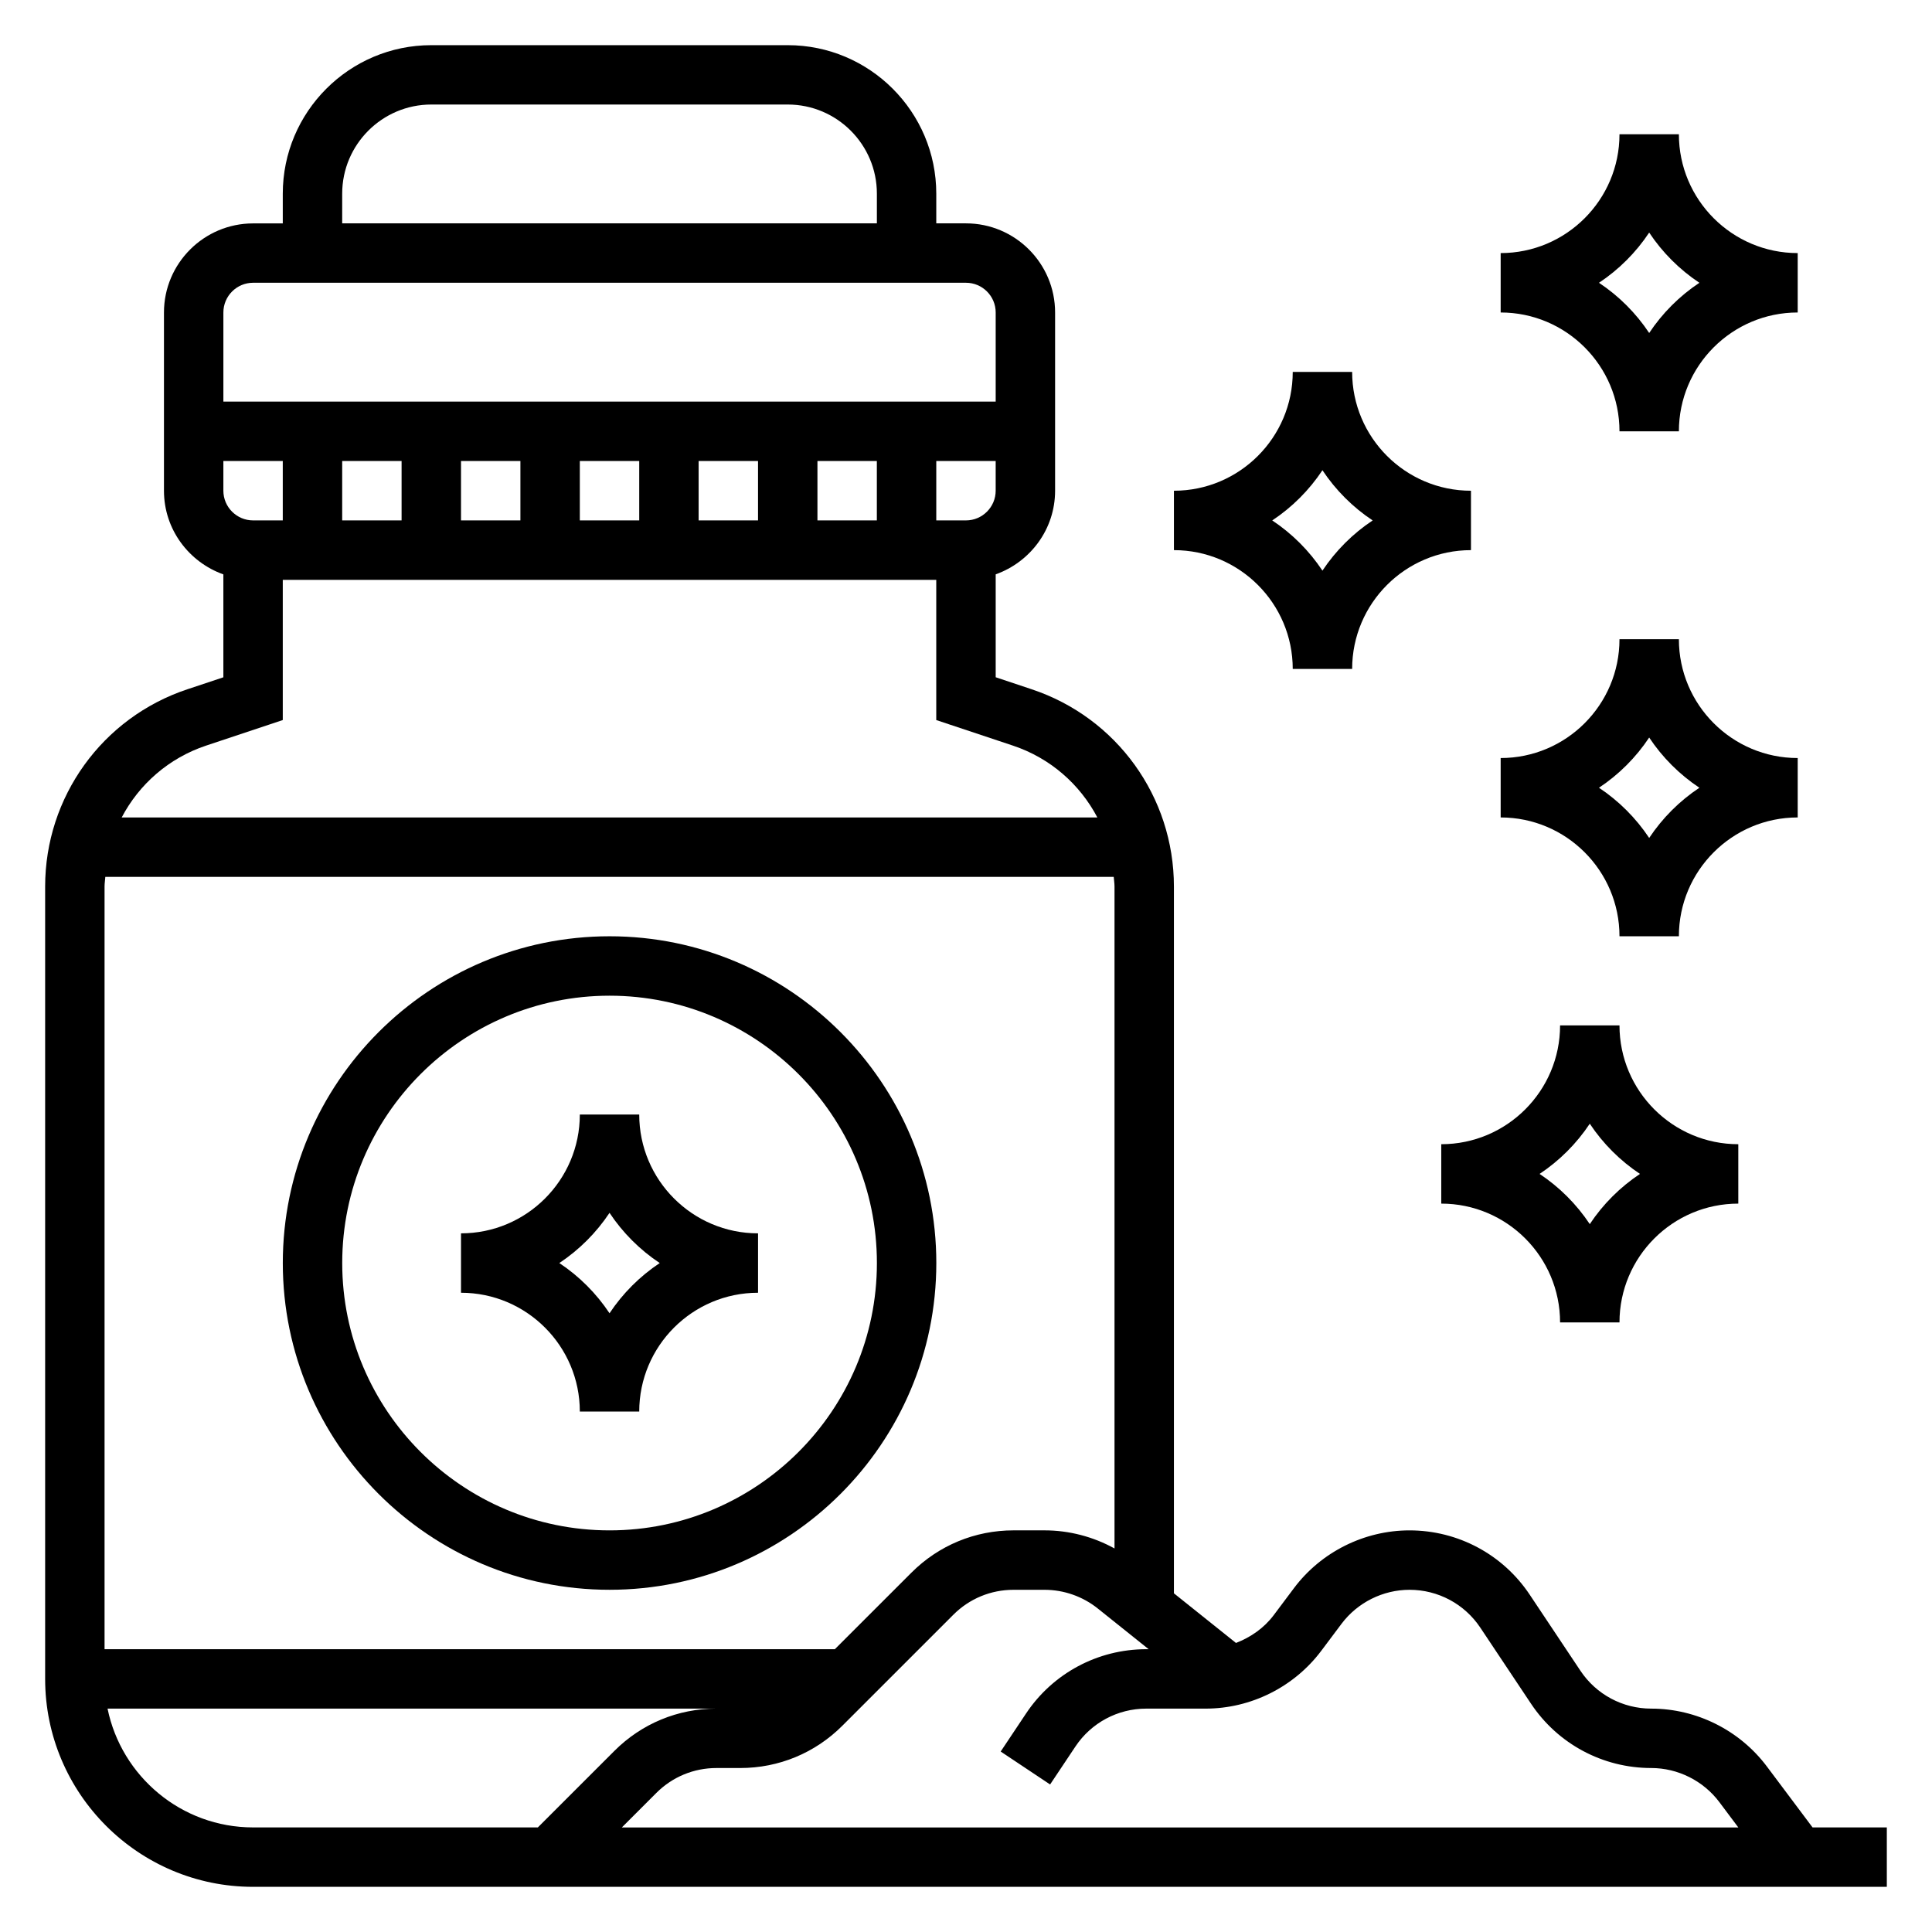
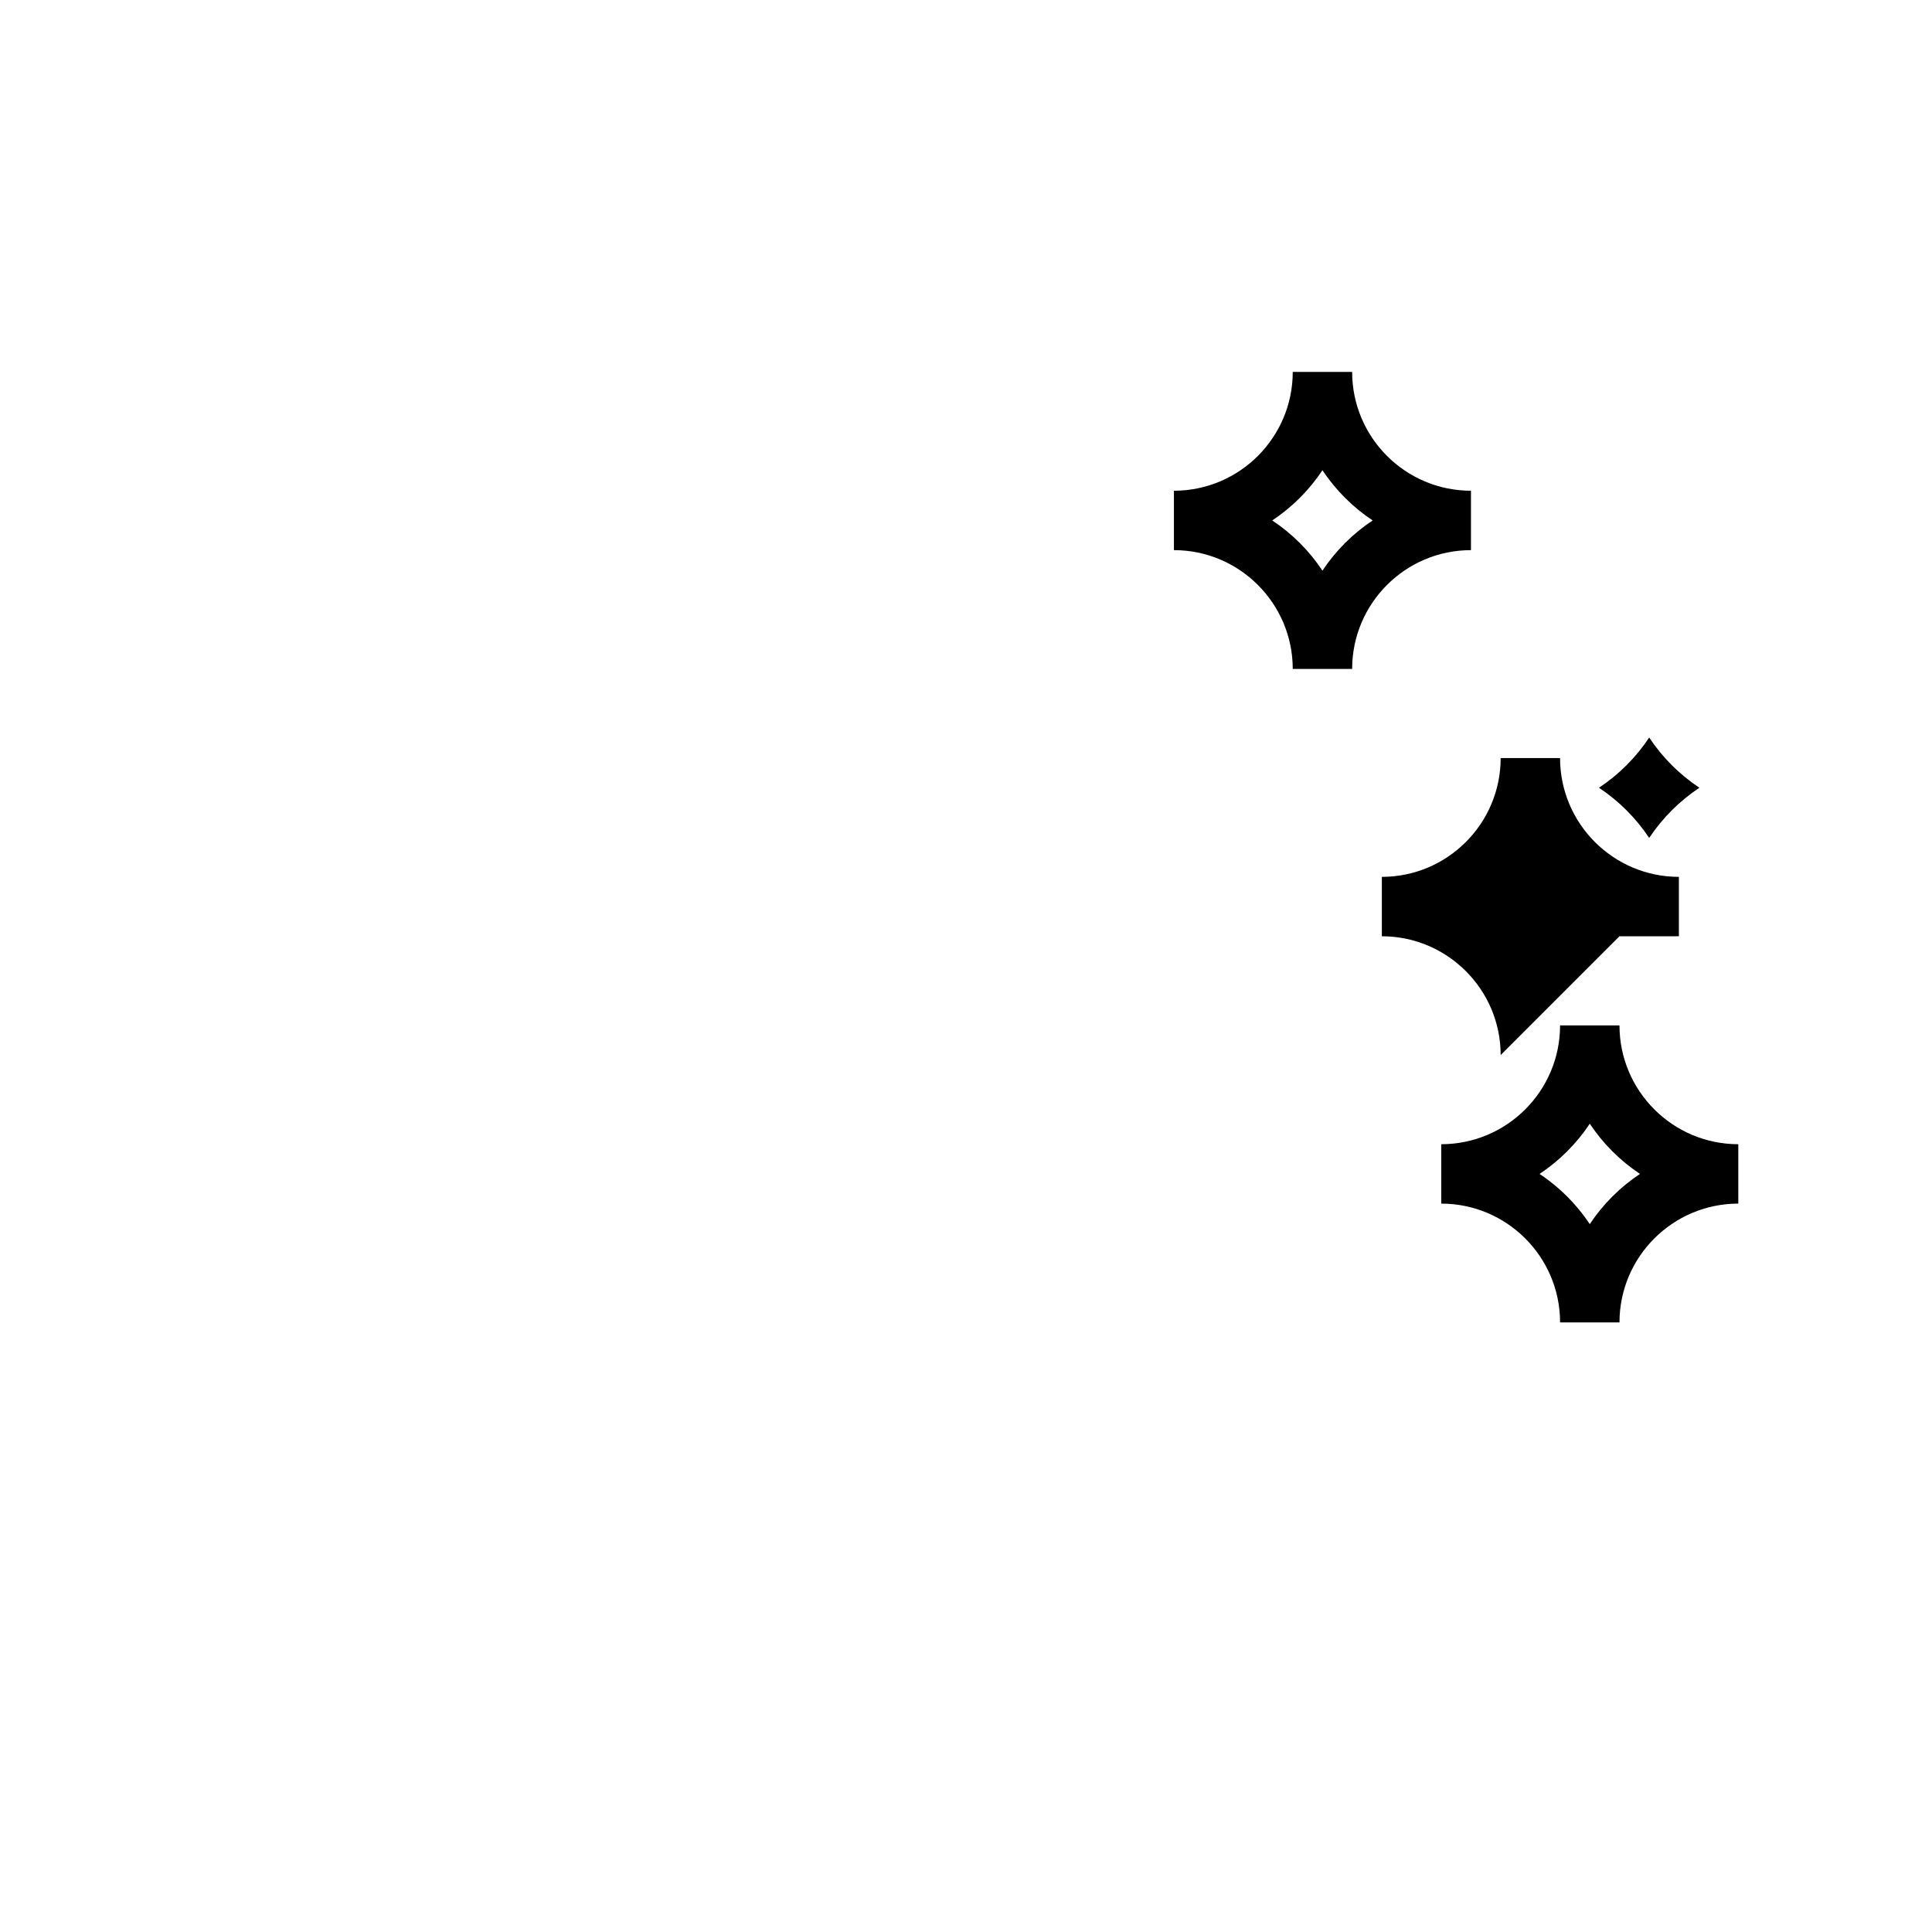
<svg xmlns="http://www.w3.org/2000/svg" fill="#000000" width="800px" height="800px" version="1.1" viewBox="144 144 512 512">
  <g>
-     <path d="m624.35 628.29-12.121-16.168c-7.195-9.59-18.645-15.32-30.641-15.32-7.559 0-14.57-3.754-18.758-10.035l-13.43-20.145c-7.109-10.68-19.02-17.055-31.859-17.055-11.996 0-23.449 5.731-30.629 15.312l-5.367 7.156c-2.559 3.41-6.086 5.856-9.996 7.367l-16.449-13.156v-187.3c0-23.758-15.137-44.77-37.684-52.277l-9.547-3.191v-27.27c9.141-3.258 15.742-11.918 15.742-22.168v-47.23c0-13.02-10.598-23.617-23.617-23.617h-7.871v-7.863c0-21.703-17.656-39.359-39.359-39.359h-94.465c-21.703 0-39.359 17.656-39.359 39.359v7.871l-7.871 0.004c-13.02 0-23.617 10.598-23.617 23.617v47.23c0 10.25 6.606 18.91 15.742 22.168v27.27l-9.555 3.18c-22.535 7.508-37.676 28.52-37.676 52.277v209.98c0 30.379 24.719 55.105 55.105 55.105h432.96v-15.742zm-130.21-46.801 5.367-7.156c4.234-5.644 10.973-9.02 18.035-9.02 7.559 0 14.57 3.754 18.758 10.035l13.43 20.145c7.109 10.676 19.027 17.051 31.859 17.051 7.062 0 13.801 3.379 18.043 9.02l5.039 6.727h-295.88l9.141-9.141c4.258-4.258 9.918-6.606 15.949-6.606h6.289c10.227 0 19.844-3.984 27.07-11.219l29.41-29.41c4.258-4.258 9.918-6.602 15.949-6.602h8.219c5.094 0 10.102 1.754 14.09 4.945l13.492 10.797h-0.637c-12.832 0-24.75 6.375-31.859 17.051l-6.715 10.066 13.098 8.73 6.715-10.066c4.191-6.281 11.203-10.035 18.762-10.035h15.742c12 0 23.445-5.734 30.633-15.312zm-322.23-205.11h267.24c0.059 0.859 0.207 1.691 0.207 2.559v175.42c-5.652-3.121-12.055-4.797-18.539-4.797h-8.219c-10.227 0-19.844 3.984-27.07 11.219l-20.281 20.27h-193.54v-202.11c0-0.867 0.148-1.699 0.203-2.559zm31.285-110.21h15.742v15.742h-7.871c-4.336 0-7.871-3.535-7.871-7.871zm31.488 0h15.742v15.742h-15.742zm31.488 0h15.742v15.742h-15.742zm31.488 0h15.742v15.742h-15.742zm31.484 0h15.742v15.742h-15.742zm31.488 0h15.742v15.742h-15.742zm39.363 15.742h-7.871v-15.742h15.742v7.871c0 4.336-3.535 7.871-7.871 7.871zm-165.31-86.594c0-13.02 10.598-23.617 23.617-23.617h94.465c13.02 0 23.617 10.598 23.617 23.617v7.871l-141.7 0.004zm-23.617 23.617h188.93c4.336 0 7.871 3.535 7.871 7.871v23.617h-204.67v-23.617c0-4.336 3.535-7.871 7.871-7.871zm-12.453 122.66 20.324-6.773v-37.16h173.18v37.164l20.316 6.769c9.891 3.297 17.754 10.246 22.375 19.039h-258.56c4.617-8.793 12.484-15.742 22.363-19.039zm12.453 286.69c-19.004 0-34.906-13.547-38.566-31.488h161.38c-10.227 0-19.844 3.984-27.07 11.219l-20.277 20.27z" />
    <path d="m573.18 415.74h-15.742c0 17.367-14.121 31.488-31.488 31.488v15.742c17.367 0 31.488 14.121 31.488 31.488h15.742c0-17.367 14.121-31.488 31.488-31.488v-15.742c-17.367 0-31.488-14.121-31.488-31.488zm-7.871 52.664c-3.504-5.273-8.031-9.801-13.305-13.305 5.273-3.504 9.801-8.031 13.305-13.305 3.504 5.273 8.031 9.801 13.305 13.305-5.277 3.504-9.805 8.031-13.305 13.305z" />
-     <path d="m297.66 518.08h15.742c0-17.367 14.121-31.488 31.488-31.488v-15.742c-17.367 0-31.488-14.121-31.488-31.488h-15.742c0 17.367-14.121 31.488-31.488 31.488v15.742c17.363 0 31.488 14.125 31.488 31.488zm7.871-52.664c3.504 5.273 8.031 9.801 13.305 13.305-5.273 3.504-9.801 8.031-13.305 13.305-3.504-5.273-8.031-9.801-13.305-13.305 5.273-3.504 9.801-8.031 13.305-13.305z" />
-     <path d="m573.18 392.12h15.742c0-17.367 14.121-31.488 31.488-31.488v-15.742c-17.367 0-31.488-14.121-31.488-31.488h-15.742c0 17.367-14.121 31.488-31.488 31.488v15.742c17.367 0 31.488 14.125 31.488 31.488zm7.871-52.664c3.504 5.273 8.031 9.801 13.305 13.305-5.273 3.504-9.801 8.031-13.305 13.305-3.504-5.273-8.031-9.801-13.305-13.305 5.277-3.504 9.801-8.027 13.305-13.305z" />
+     <path d="m573.18 392.12h15.742v-15.742c-17.367 0-31.488-14.121-31.488-31.488h-15.742c0 17.367-14.121 31.488-31.488 31.488v15.742c17.367 0 31.488 14.125 31.488 31.488zm7.871-52.664c3.504 5.273 8.031 9.801 13.305 13.305-5.273 3.504-9.801 8.031-13.305 13.305-3.504-5.273-8.031-9.801-13.305-13.305 5.277-3.504 9.801-8.027 13.305-13.305z" />
    <path d="m486.59 321.28h15.742c0-17.367 14.121-31.488 31.488-31.488v-15.742c-17.367 0-31.488-14.121-31.488-31.488h-15.742c0 17.367-14.121 31.488-31.488 31.488v15.742c17.367 0 31.488 14.125 31.488 31.488zm7.871-52.664c3.504 5.273 8.031 9.801 13.305 13.305-5.273 3.504-9.801 8.031-13.305 13.305-3.504-5.273-8.031-9.801-13.305-13.305 5.277-3.504 9.805-8.027 13.305-13.305z" />
-     <path d="m573.18 258.3h15.742c0-17.367 14.121-31.488 31.488-31.488v-15.742c-17.367 0-31.488-14.121-31.488-31.488h-15.742c0 17.367-14.121 31.488-31.488 31.488v15.742c17.367 0 31.488 14.125 31.488 31.488zm7.871-52.664c3.504 5.273 8.031 9.801 13.305 13.305-5.273 3.504-9.801 8.031-13.305 13.305-3.504-5.273-8.031-9.801-13.305-13.305 5.277-3.504 9.801-8.027 13.305-13.305z" />
-     <path d="m305.54 565.31c47.742 0 86.594-38.848 86.594-86.594 0-47.742-38.848-86.594-86.594-86.594s-86.594 38.852-86.594 86.594 38.848 86.594 86.594 86.594zm0-157.44c39.062 0 70.848 31.781 70.848 70.848 0 39.07-31.789 70.848-70.848 70.848-39.062 0-70.848-31.781-70.848-70.848 0-39.07 31.785-70.848 70.848-70.848z" />
  </g>
</svg>